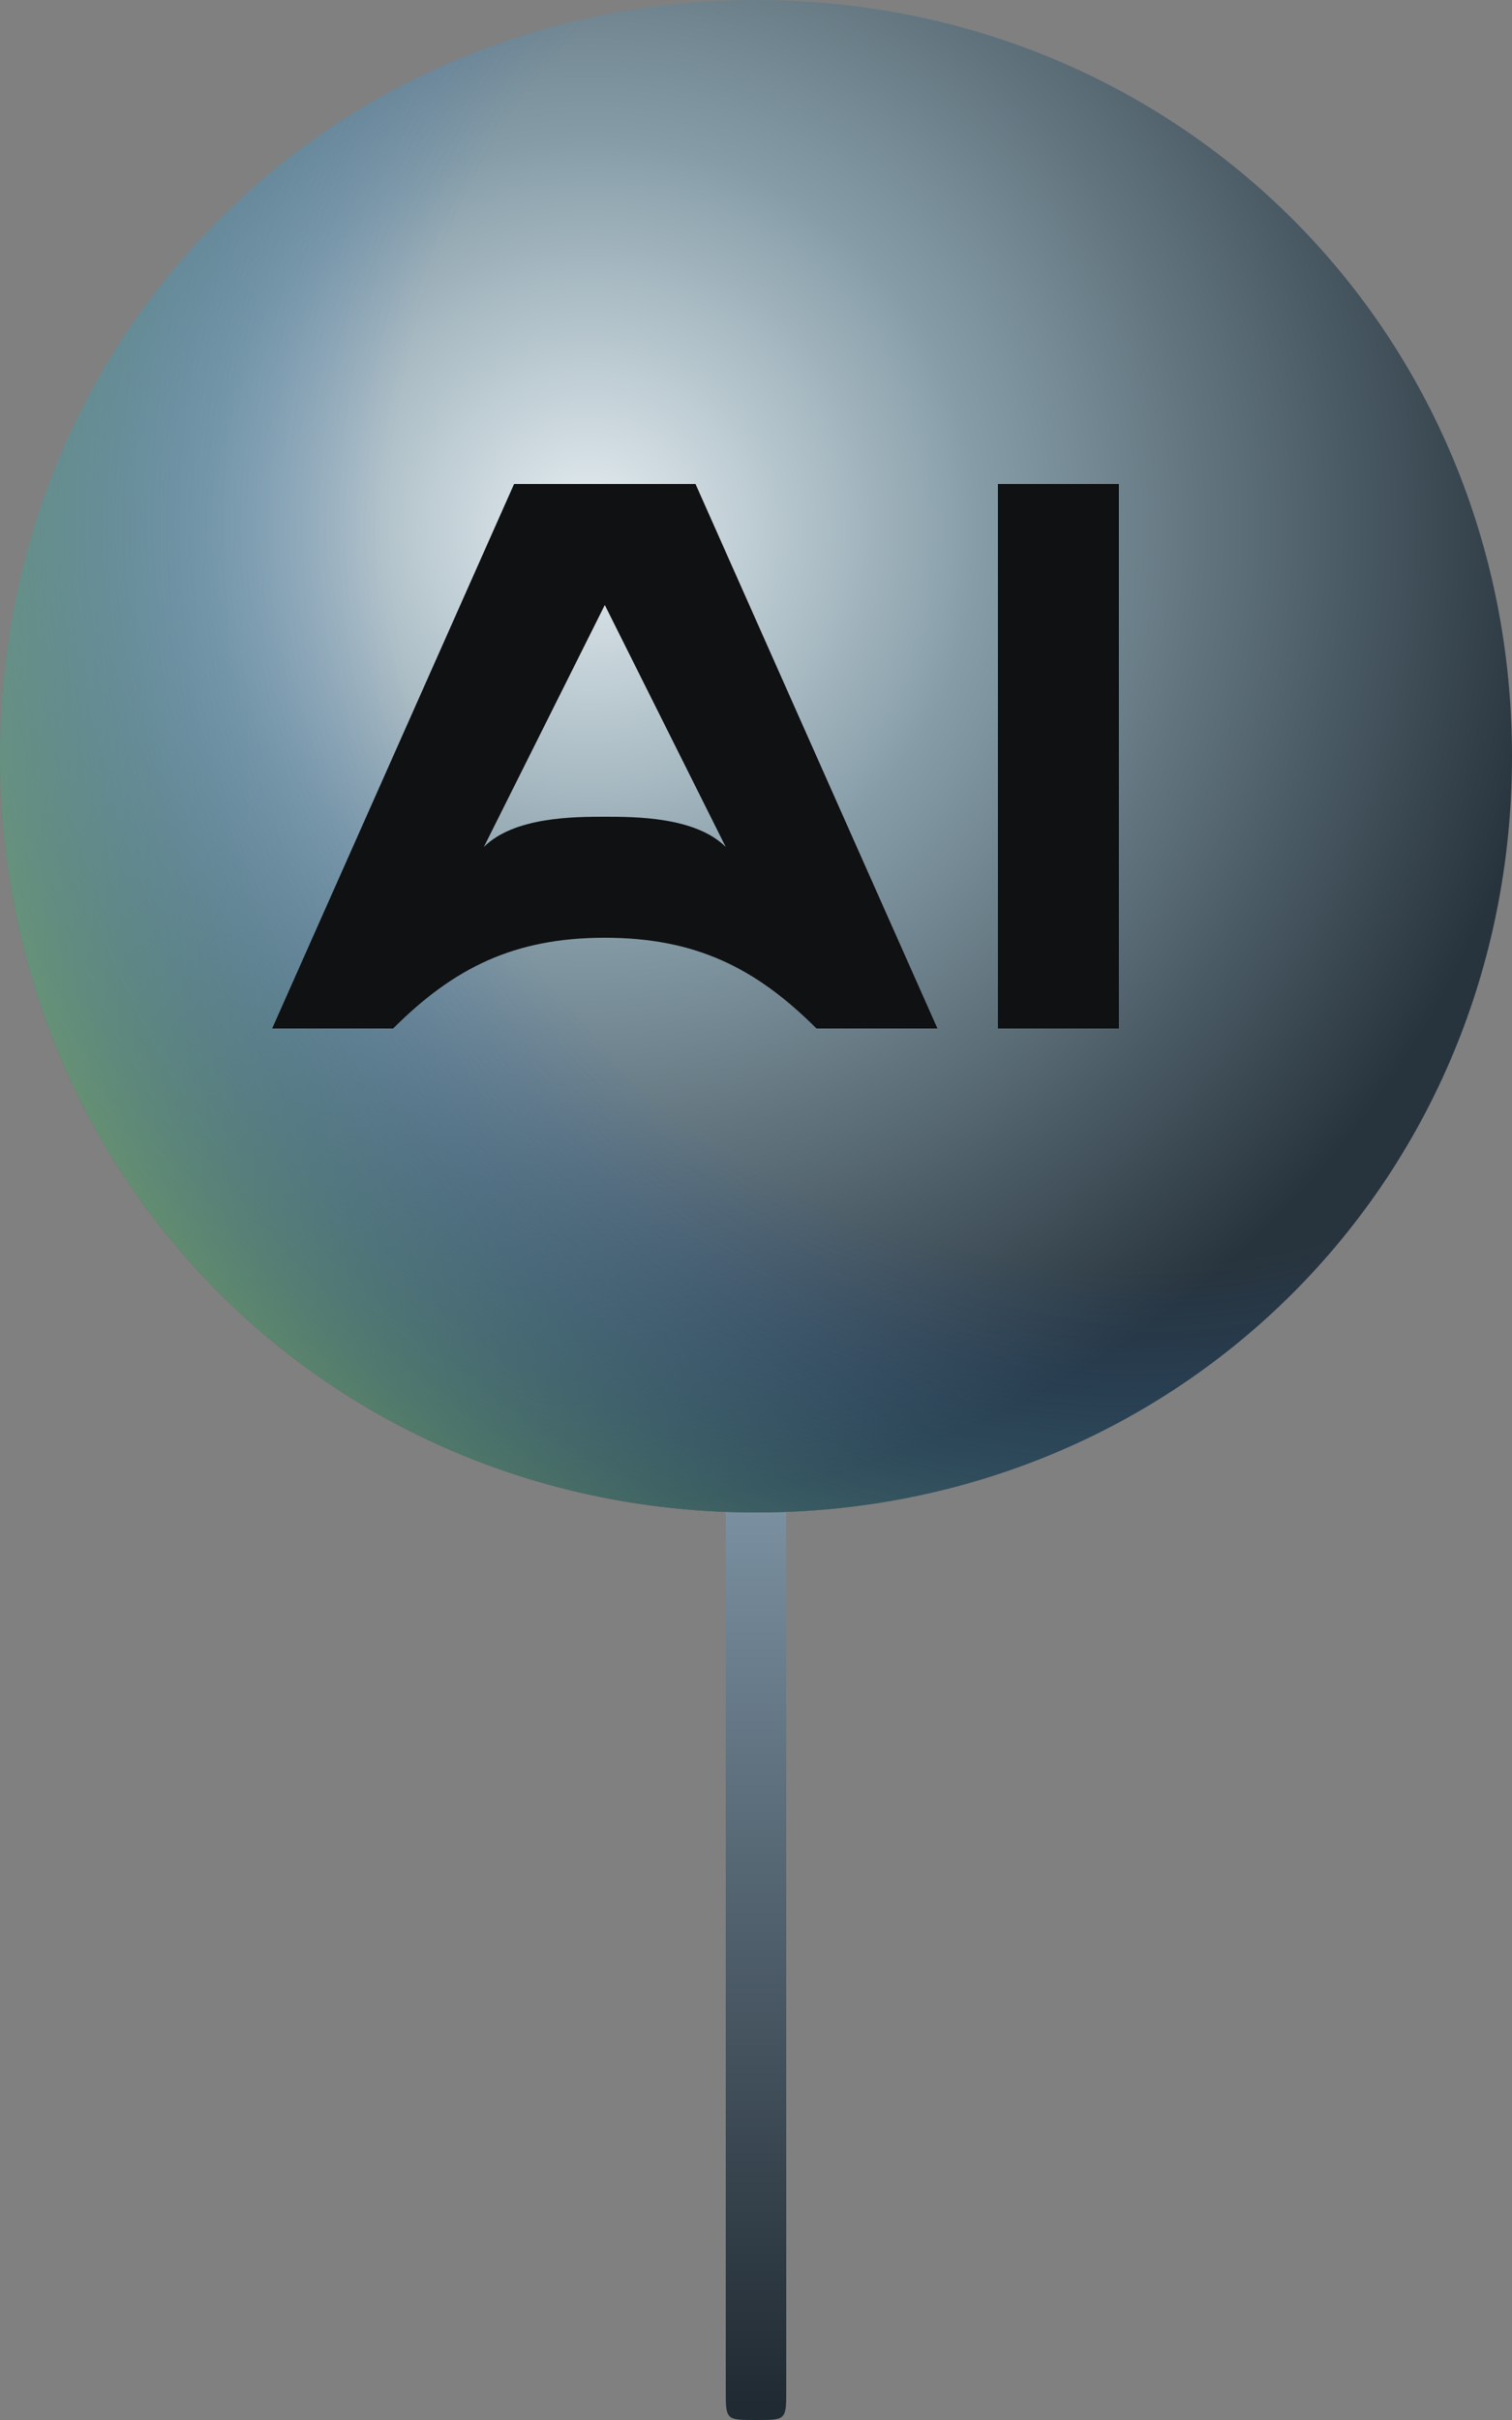
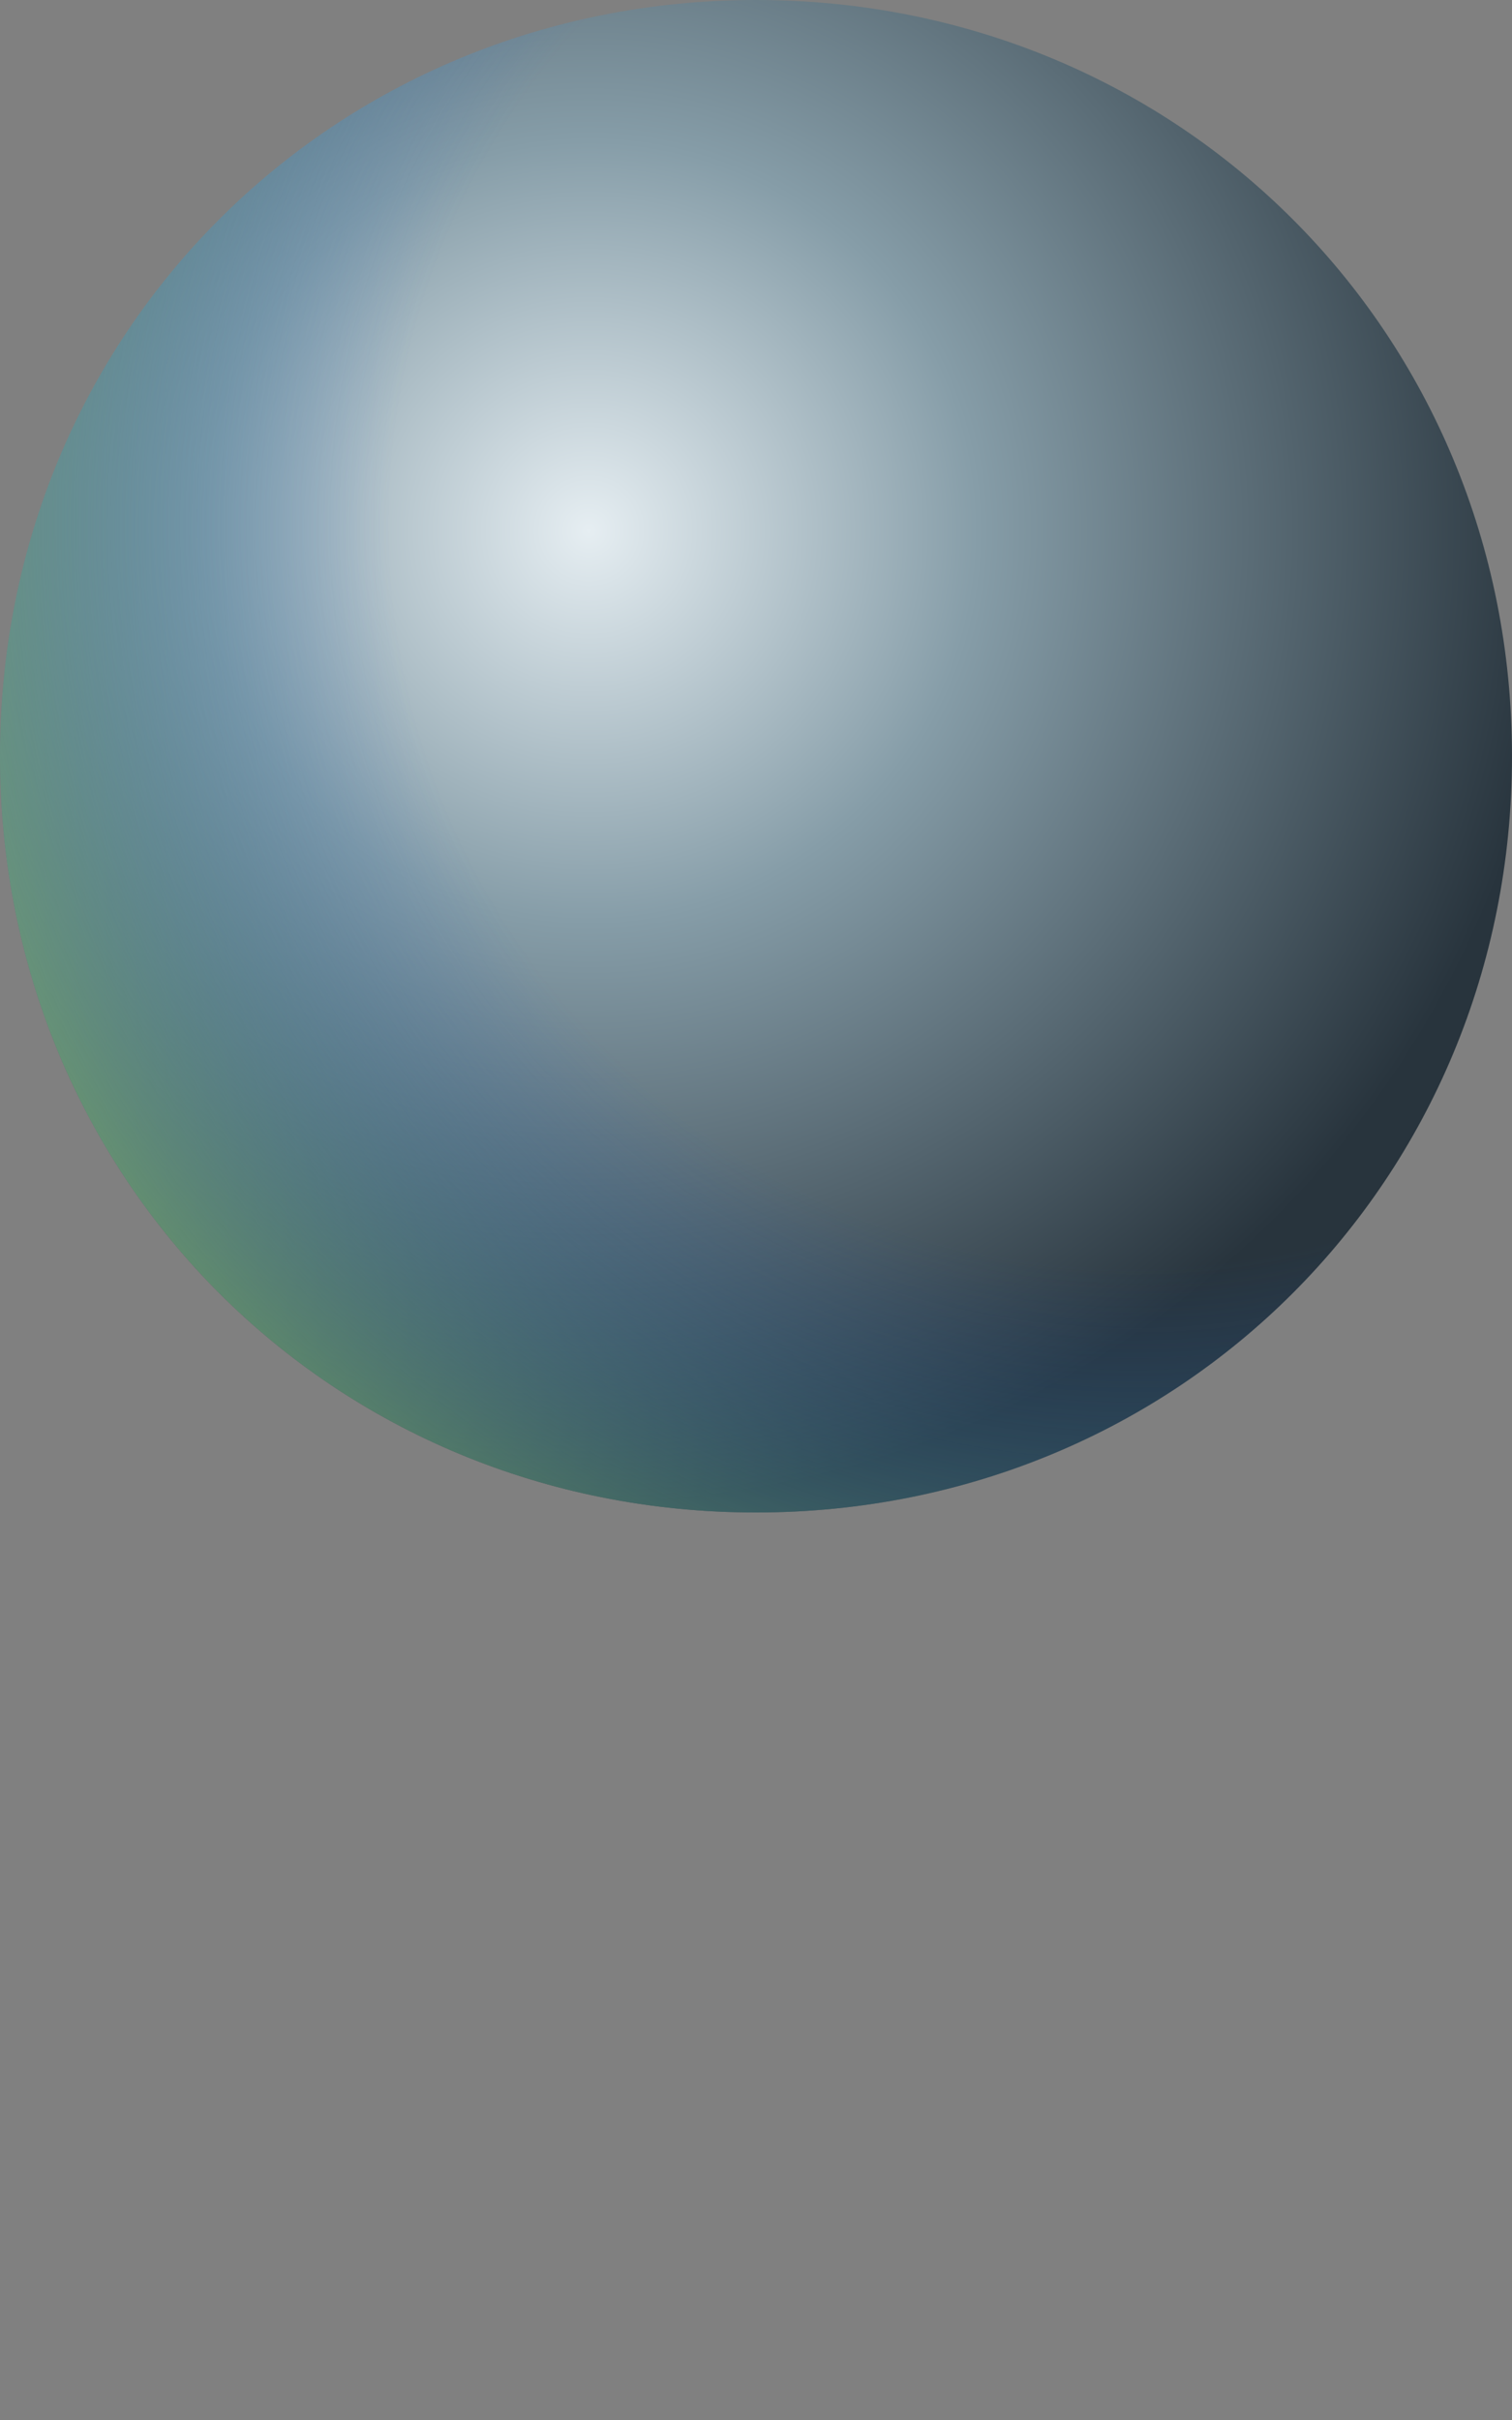
<svg xmlns="http://www.w3.org/2000/svg" xml:space="preserve" width="50px" height="80px" version="1.1" style="shape-rendering:geometricPrecision; text-rendering:geometricPrecision; image-rendering:optimizeQuality; fill-rule:evenodd; clip-rule:evenodd" viewBox="0 0 50 80">
  <rect x="0" y="0" width="50" height="80" fill="#808080" stroke="none" />
  <defs>
    <style type="text/css"> .fil3 {fill:#101113} .fil0 {fill:url(#id0)} .fil1 {fill:url(#id1)} .fil2 {fill:url(#id2)} </style>
    <linearGradient id="id0" gradientUnits="userSpaceOnUse" x1="24.646" y1="79.503" x2="24.646" y2="29.03">
      <stop offset="0" style="stop-opacity:1; stop-color:#202A32" />
      <stop offset="0.631" style="stop-opacity:1; stop-color:#8197A8" />
      <stop offset="1" style="stop-opacity:1; stop-color:#A9BAC7" />
    </linearGradient>
    <radialGradient id="id1" gradientUnits="userSpaceOnUse" gradientTransform="matrix(1.288 -0 -0 1.288 -5 -5)" cx="19" cy="17.501" r="25" fx="19" fy="17.501">
      <stop offset="0" style="stop-opacity:1; stop-color:#E6EEF2" />
      <stop offset="0.4" style="stop-opacity:1; stop-color:#869DA8" />
      <stop offset="1" style="stop-opacity:1; stop-color:#28343D" />
    </radialGradient>
    <radialGradient id="id2" gradientUnits="userSpaceOnUse" gradientTransform="matrix(1.959 -0 -0 1.959 -35 -16)" cx="37" cy="17.001" r="25" fx="37" fy="17.001">
      <stop offset="0" style="stop-opacity:0; stop-color:#115CC6" />
      <stop offset="0.502" style="stop-opacity:0; stop-color:#115CC6" />
      <stop offset="1" style="stop-opacity:1; stop-color:#B2E553" />
    </radialGradient>
  </defs>
  <g id="Слой_x0020_1">
    <g id="_2475217696624">
-       <path class="fil0" d="M25 29c1,0 1,1 1,1l0 49c0,1 0,1 -1,1 -1,0 -1,0 -1,-1l0 -49c0,0 0,-1 1,-1z" />
      <path class="fil1" d="M25 0c14,0 25,11 25,25 0,14 -11,25 -25,25 -14,0 -25,-11 -25,-25 0,-14 11,-25 25,-25z" />
      <path class="fil2" d="M25 0c14,0 25,11 25,25 0,14 -11,25 -25,25 -14,0 -25,-11 -25,-25 0,-14 11,-25 25,-25z" />
-       <path class="fil3" d="M20 27c1,0 3,0 4,1l-4 -8 0 0 -4 8c1,-1 3,-1 4,-1l0 0 0 0zm13 7l0 -18 4 0 0 18 -4 0zm-6 0c-2,-2 -4,-3 -7,-3 -3,0 -5,1 -7,3l-4 0 8 -18 6 0 8 18 -4 0z" />
    </g>
  </g>
</svg>